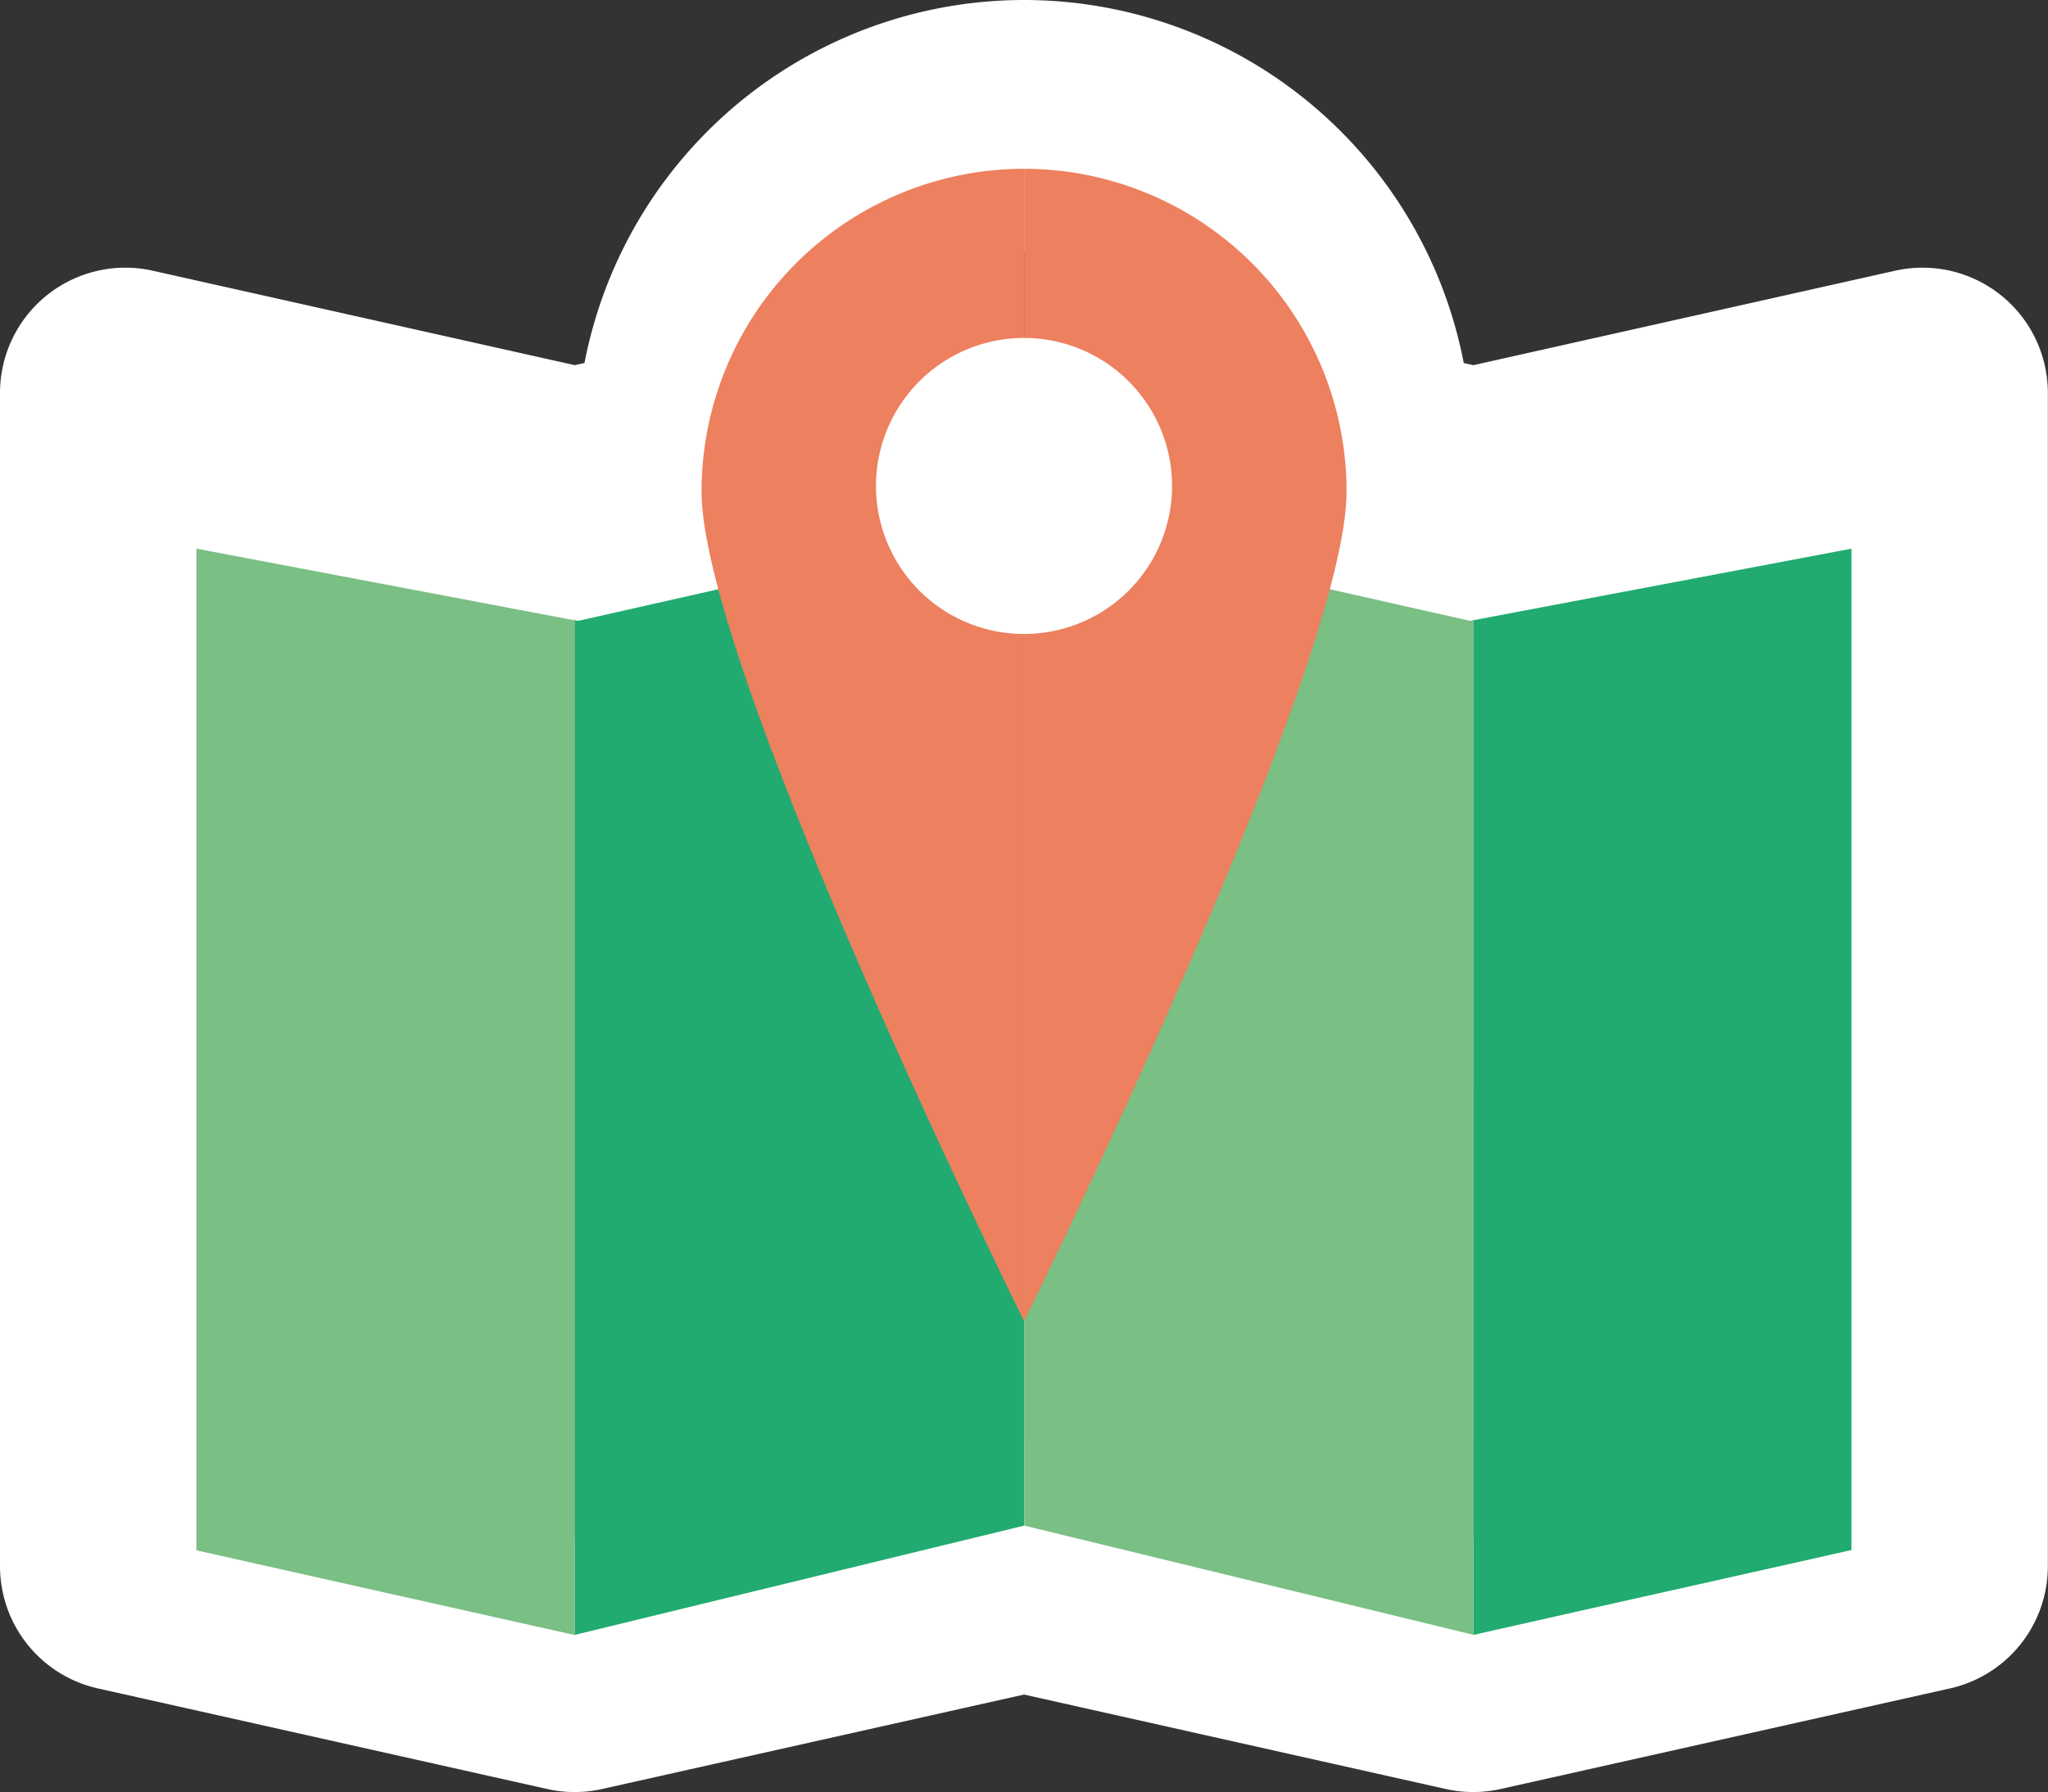
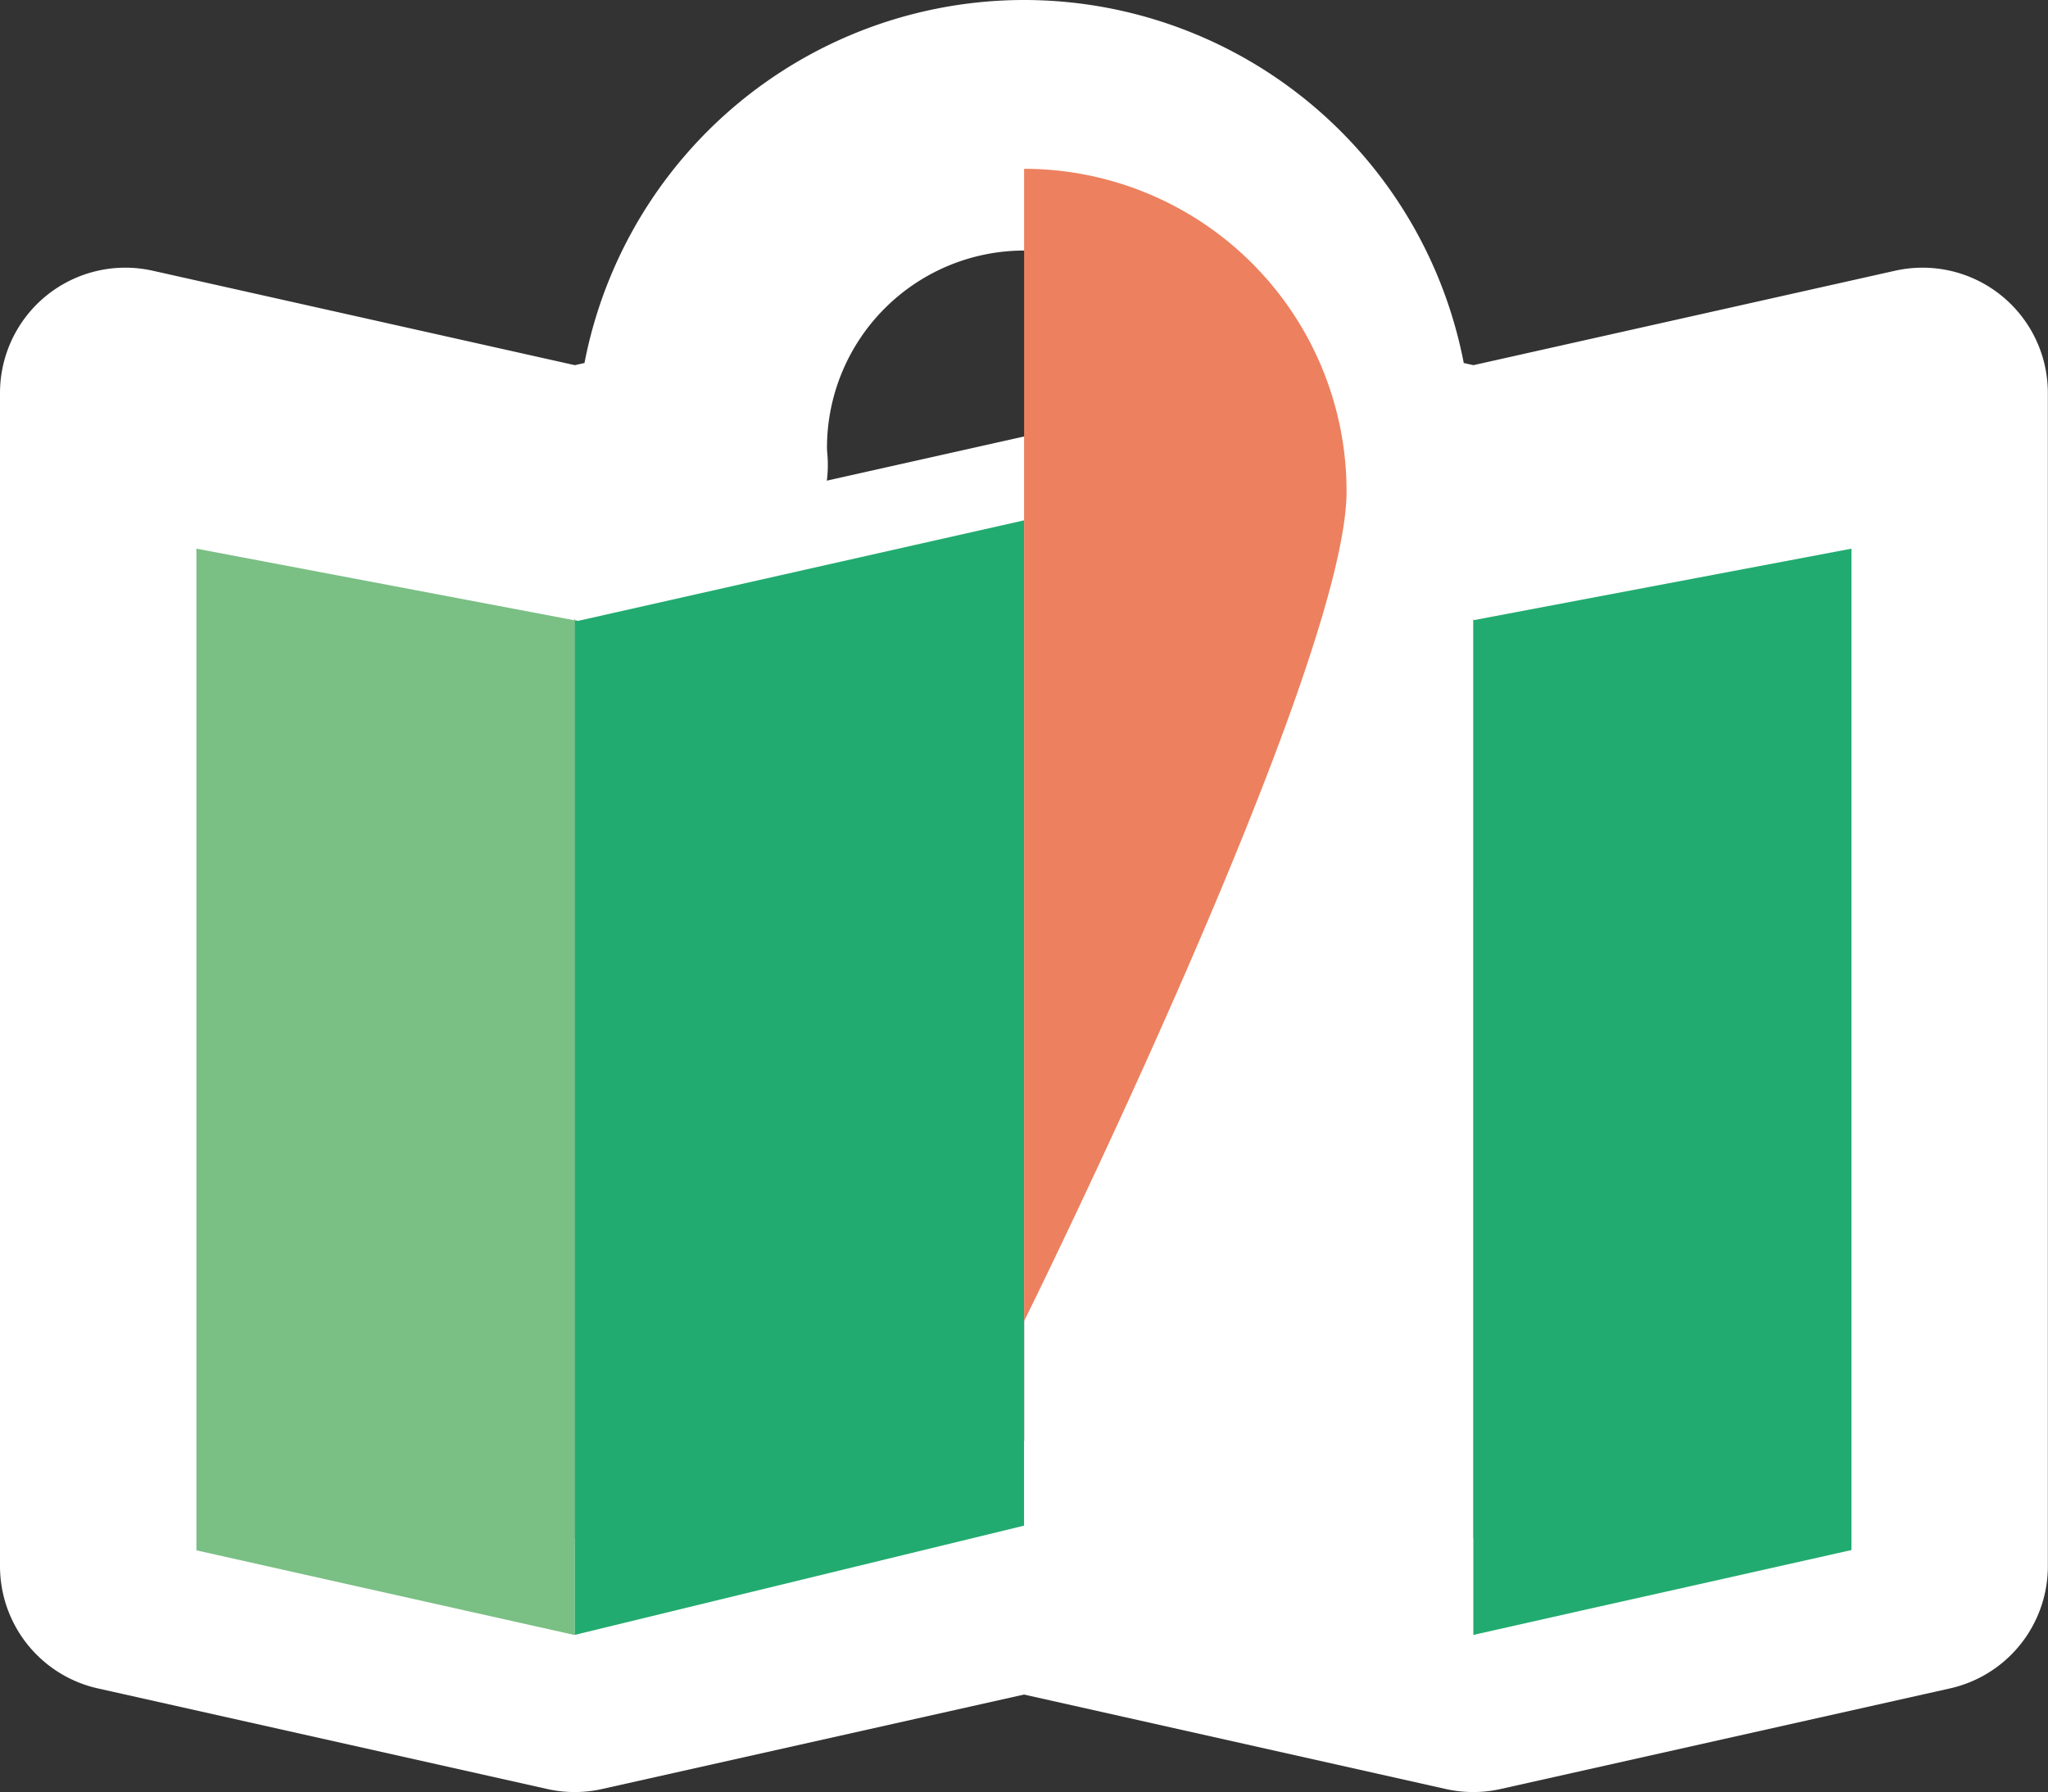
<svg xmlns="http://www.w3.org/2000/svg" width="65.379" height="57.221" viewBox="0 0 65.379 57.221">
  <rect x="0" y="0" width="65.379" height="57.221" fill="#333333" stroke="none" />
  <g id="surface" transform="translate(-8395.438 -759.529)">
    <g id="Groupe_1275" data-name="Groupe 1275" transform="translate(8421.938 752.029)">
      <g id="Groupe_1273" data-name="Groupe 1273">
        <path id="Tracé_8021" data-name="Tracé 8021" d="M43.536,12.259l-4.077-.913c.018-.2.028-.381.028-.552A10.3,10.3,0,0,0,29.2.5h0A10.3,10.3,0,0,0,18.9,10.8c0,.169.01.352.027.546l-4.077.913h0L.5,9.047V46.509l14.345,3.212h0L29.19,46.509h0l14.339,3.212,14.345-3.212V9.047Z" transform="translate(-23 11)" fill="none" stroke="#fff" stroke-linejoin="round" stroke-miterlimit="10" stroke-width="8" />
      </g>
    </g>
    <g id="Groupe_1276" data-name="Groupe 1276" transform="translate(8399.441 764.919)">
      <path id="Tracé_94" data-name="Tracé 94" d="M1439.3,893.023l-14.345-3.212V852.349l14.345,3.212Z" transform="translate(-1424.959 -843.802)" fill="#fff" />
      <path id="Tracé_95" data-name="Tracé 95" d="M1439.979,893.023l14.343-3.212V852.349l-14.343,3.212Z" transform="translate(-1425.635 -843.802)" fill="#fff" />
      <path id="Tracé_97" data-name="Tracé 97" d="M1470.015,893.023l14.345-3.212V852.349l-14.345,3.212Z" transform="translate(-1426.984 -843.802)" fill="#fff" />
      <path id="Tracé_98" data-name="Tracé 98" d="M1469.34,893.023,1455,889.811V852.349l14.343,3.212Z" transform="translate(-1426.309 -843.802)" fill="#fff" />
      <path id="Tracé_100" data-name="Tracé 100" d="M1427.333,856.1v31.984l4.906,1.1,3.686.825,3.486.78v-32.4Z" transform="translate(-1425.066 -843.971)" fill="#7abf84" />
      <path id="Tracé_101" data-name="Tracé 101" d="M1440.085,858.363l-.105-.022v32.4l14.343-3.488v-32.1Z" transform="translate(-1425.635 -843.928)" fill="#22ab70" />
      <path id="Tracé_102" data-name="Tracé 102" d="M1470.015,858.385v32.4L1473.5,890l3.686-.825,4.9-1.1V856.1Z" transform="translate(-1426.984 -843.971)" fill="#22ab70" />
-       <path id="Tracé_103" data-name="Tracé 103" d="M1469.237,858.363l-1.907-.43L1455,855.151v32.1l7.557,1.837,6.786,1.651v-32.4Z" transform="translate(-1426.309 -843.928)" fill="#7abf84" />
-       <path id="Tracé_104" data-name="Tracé 104" d="M1444.218,853.7c0,5.687,10.3,26.5,10.3,26.5V843.4a10.3,10.3,0,0,0-10.3,10.3" transform="translate(-1425.825 -843.4)" fill="#ed805e" />
      <path id="Tracé_105" data-name="Tracé 105" d="M1455,843.4v36.794s10.294-20.811,10.294-26.5A10.3,10.3,0,0,0,1455,843.4" transform="translate(-1426.31 -843.4)" fill="#ed805e" />
-       <path id="Tracé_106" data-name="Tracé 106" d="M1459.5,853.781a4.726,4.726,0,1,1-4.725-4.726,4.727,4.727,0,0,1,4.725,4.726" transform="translate(-1426.087 -843.654)" fill="#fff" />
    </g>
  </g>
</svg>